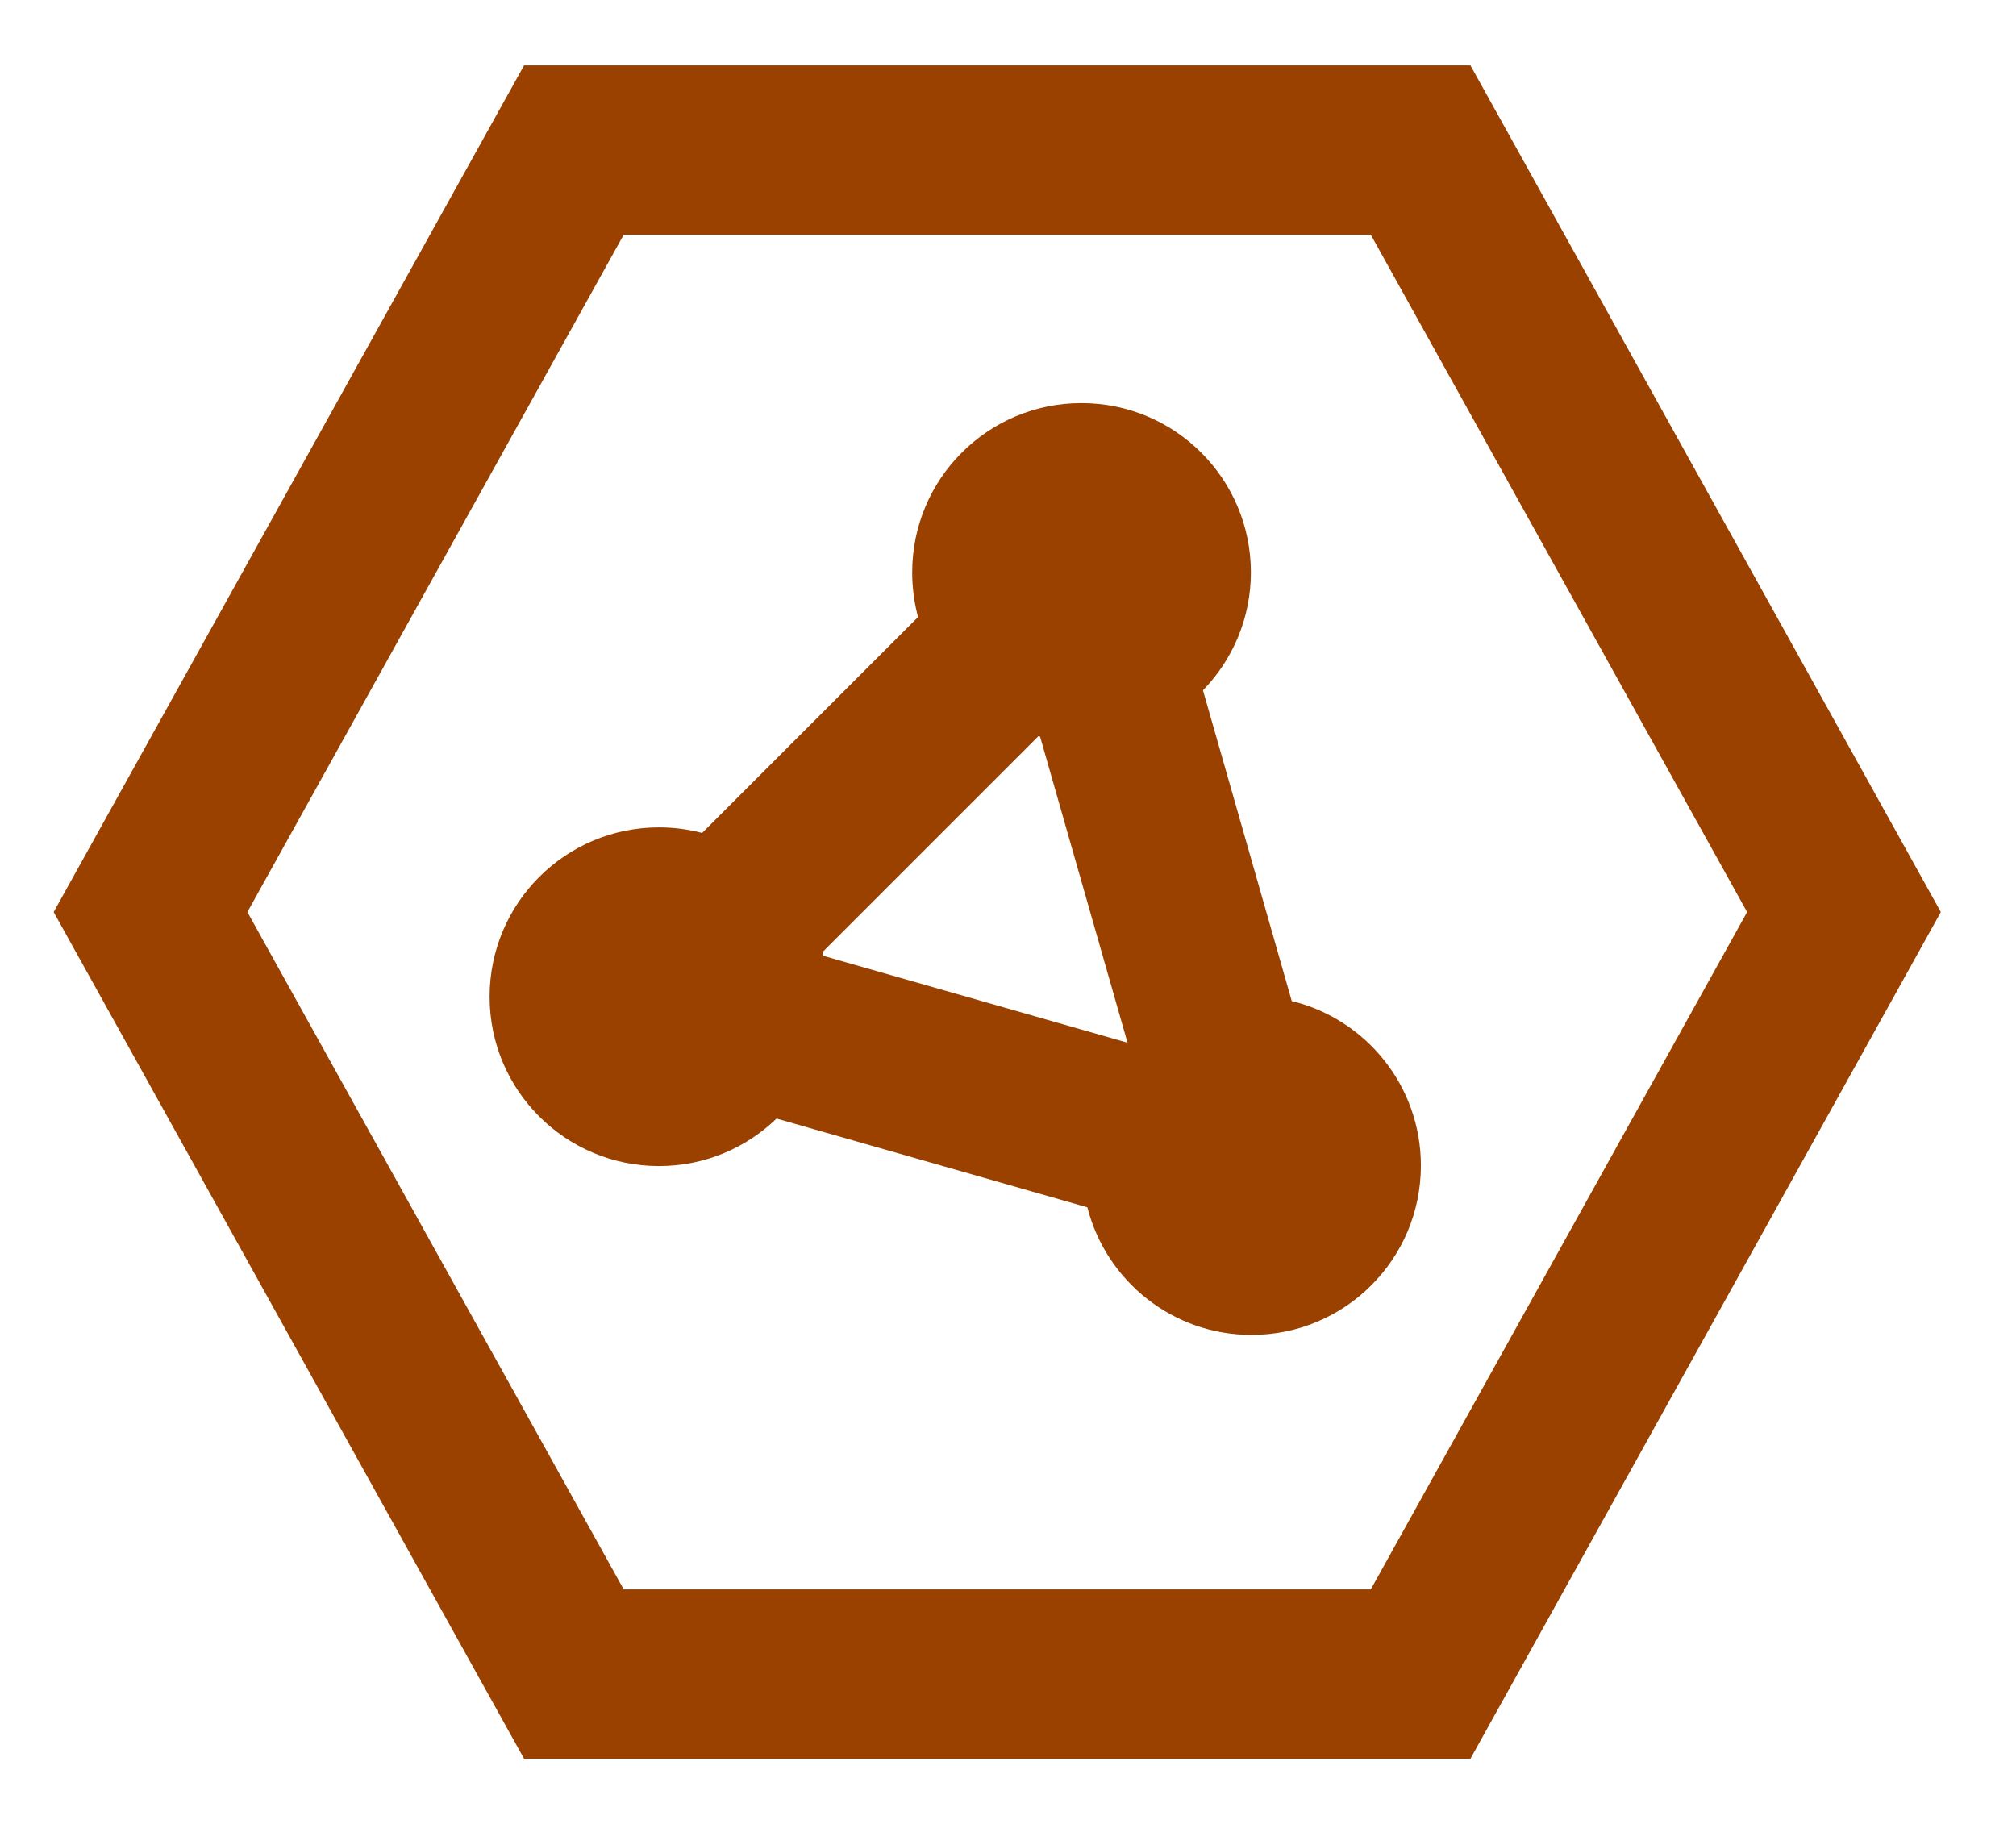
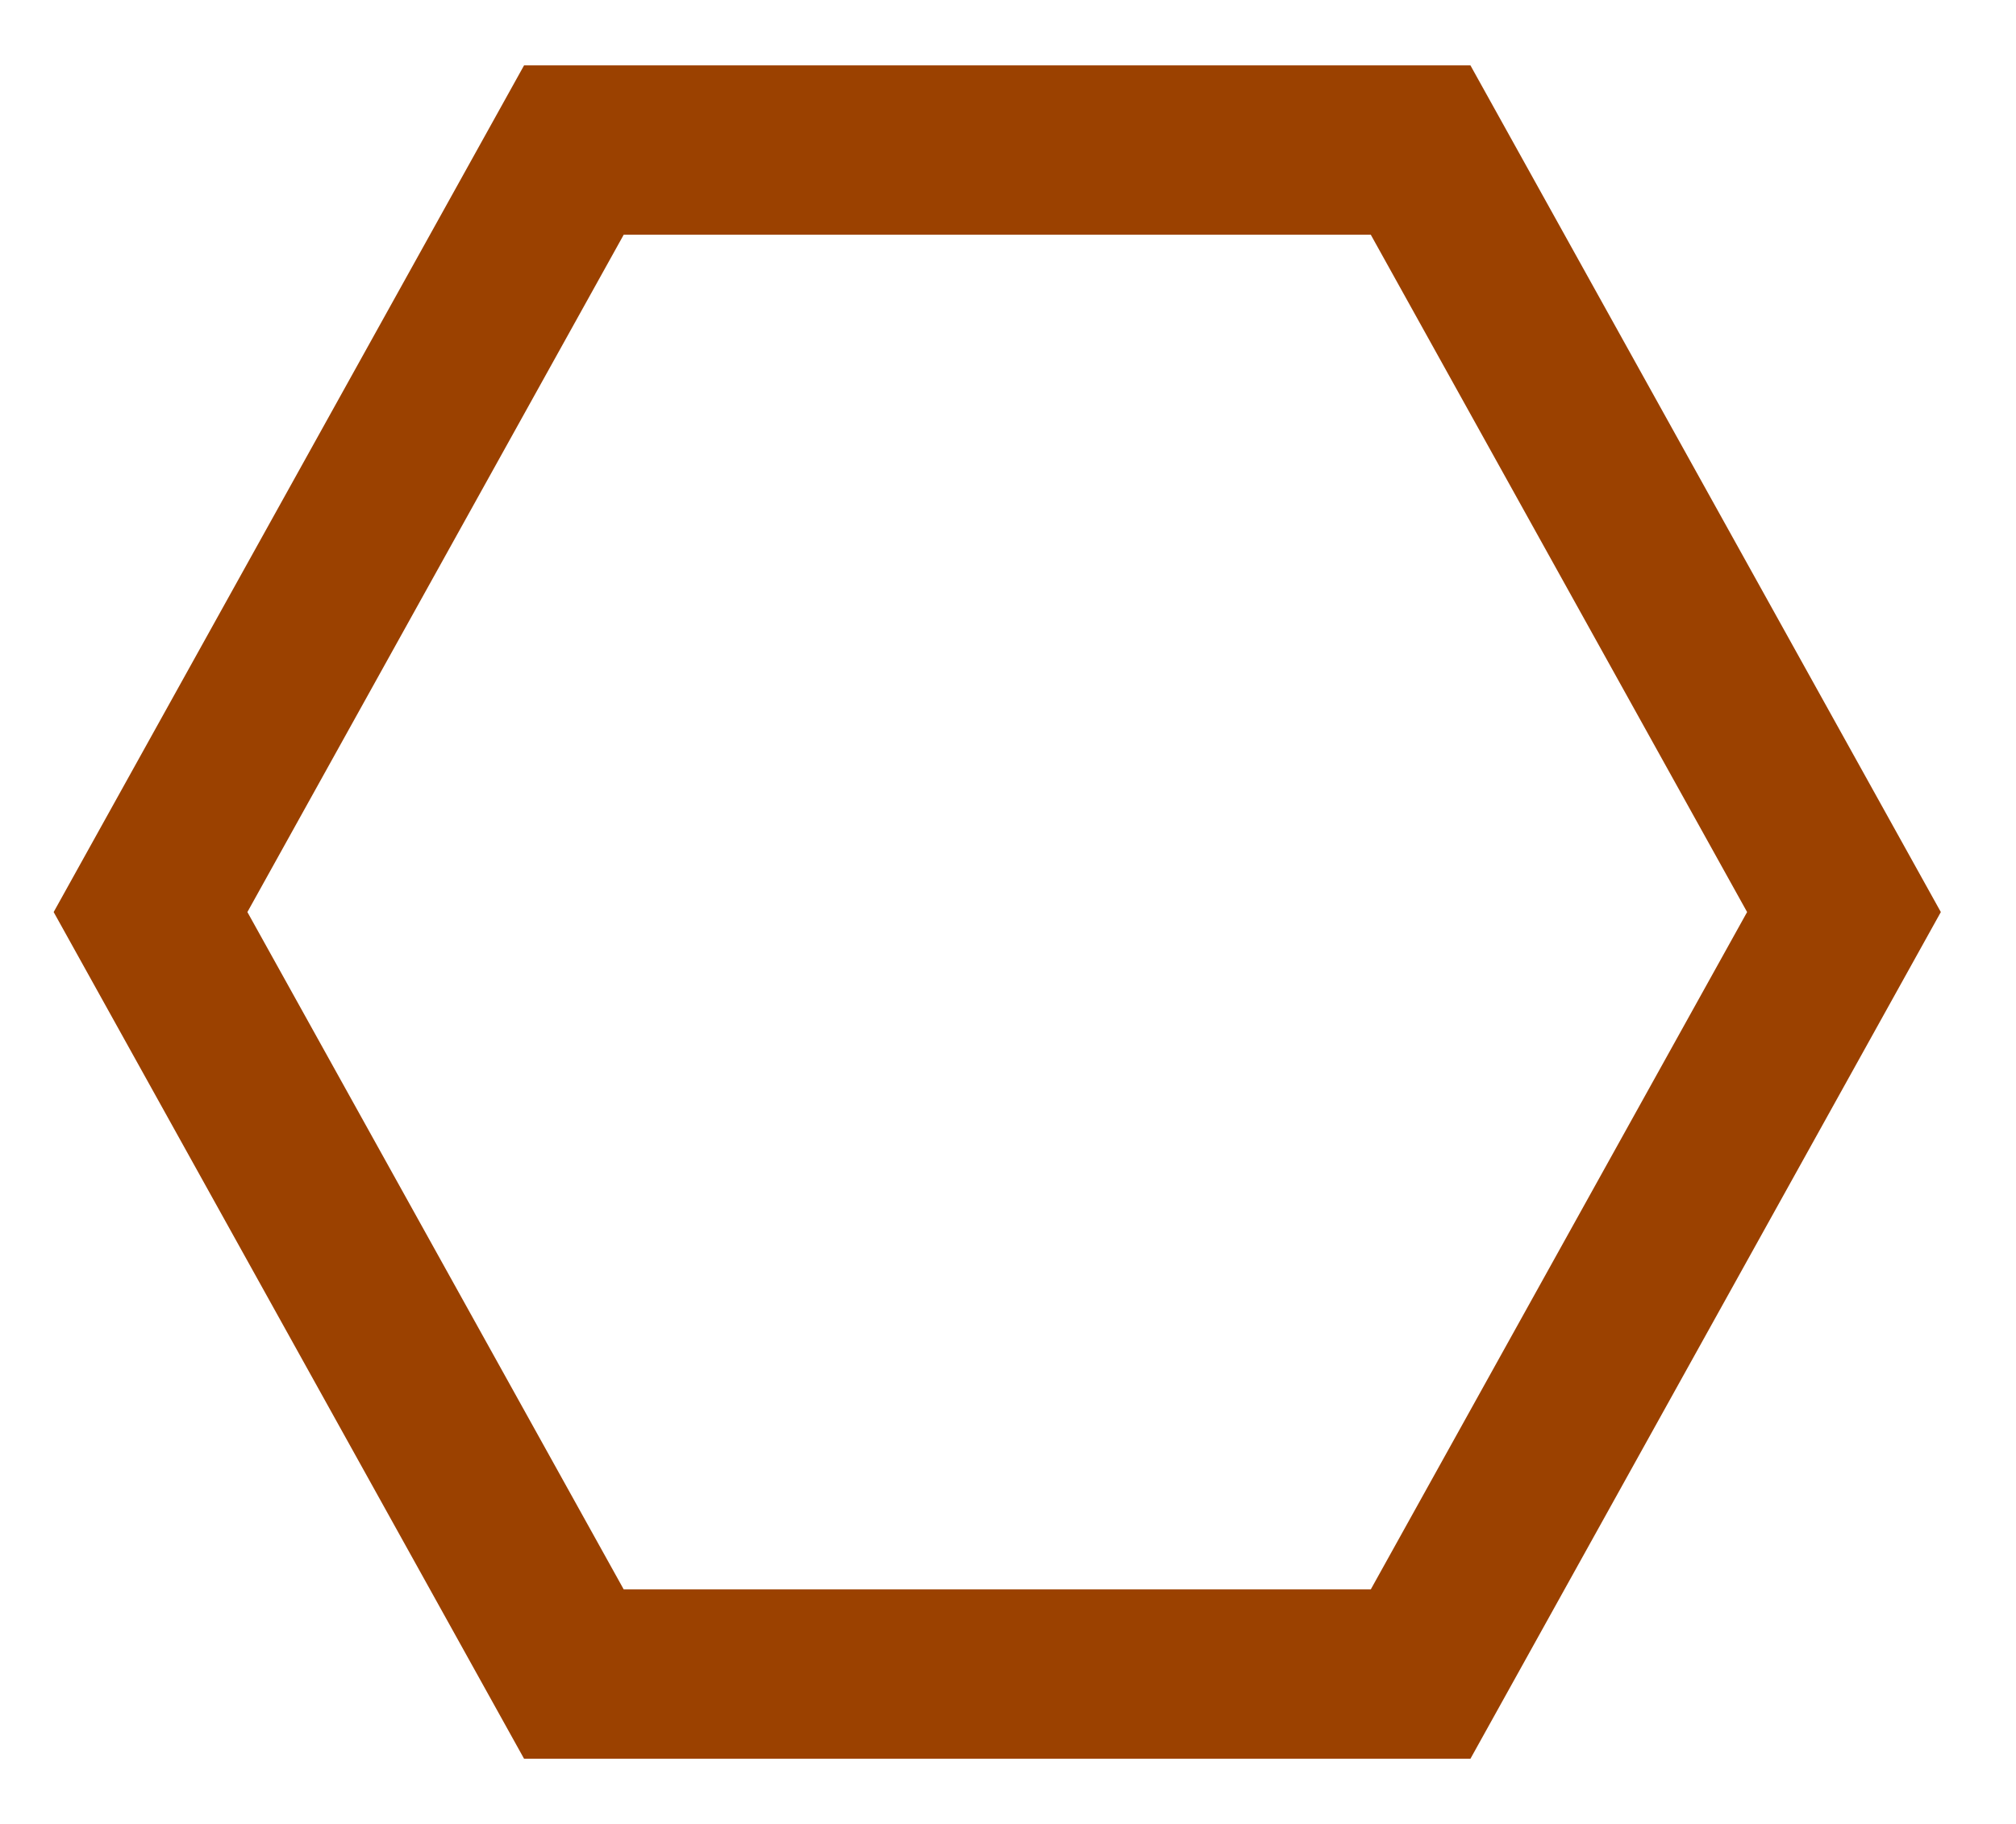
<svg xmlns="http://www.w3.org/2000/svg" width="21" height="19" viewBox="0 0 21 19" fill="none">
-   <path fill-rule="evenodd" clip-rule="evenodd" d="M6.864 12.147C5.89 12.147 5.1 11.357 5.1 10.383C5.1 9.409 5.89 8.619 6.864 8.619C7.02 8.619 7.17 8.639 7.314 8.677L9.563 6.428C9.523 6.279 9.502 6.123 9.502 5.963C9.502 4.988 10.291 4.199 11.265 4.199C12.24 4.199 13.03 4.988 13.03 5.963C13.03 6.44 12.839 6.874 12.531 7.191L13.456 10.428C14.228 10.616 14.801 11.312 14.801 12.142C14.801 13.116 14.011 13.906 13.037 13.906C12.213 13.906 11.521 13.341 11.327 12.577L8.089 11.652C7.772 11.959 7.34 12.147 6.864 12.147ZM8.576 9.957L11.745 10.862L10.834 7.673C10.828 7.672 10.822 7.67 10.817 7.669L8.567 9.919C8.57 9.932 8.573 9.944 8.576 9.957Z" fill="#9B4100" />
-   <path fill-rule="evenodd" clip-rule="evenodd" d="M0.559 9.501L5.459 0.681H15.317L20.217 9.501L15.317 18.321H5.459L0.559 9.501ZM2.577 9.501L6.497 16.557H14.279L18.199 9.501L14.279 2.445H6.497L2.577 9.501Z" fill="#9B4100" />
+   <path fill-rule="evenodd" clip-rule="evenodd" d="M0.559 9.501L5.459 0.681H15.317L20.217 9.501L15.317 18.321H5.459L0.559 9.501ZM2.577 9.501L6.497 16.557H14.279L18.199 9.501L14.279 2.445H6.497Z" fill="#9B4100" />
</svg>